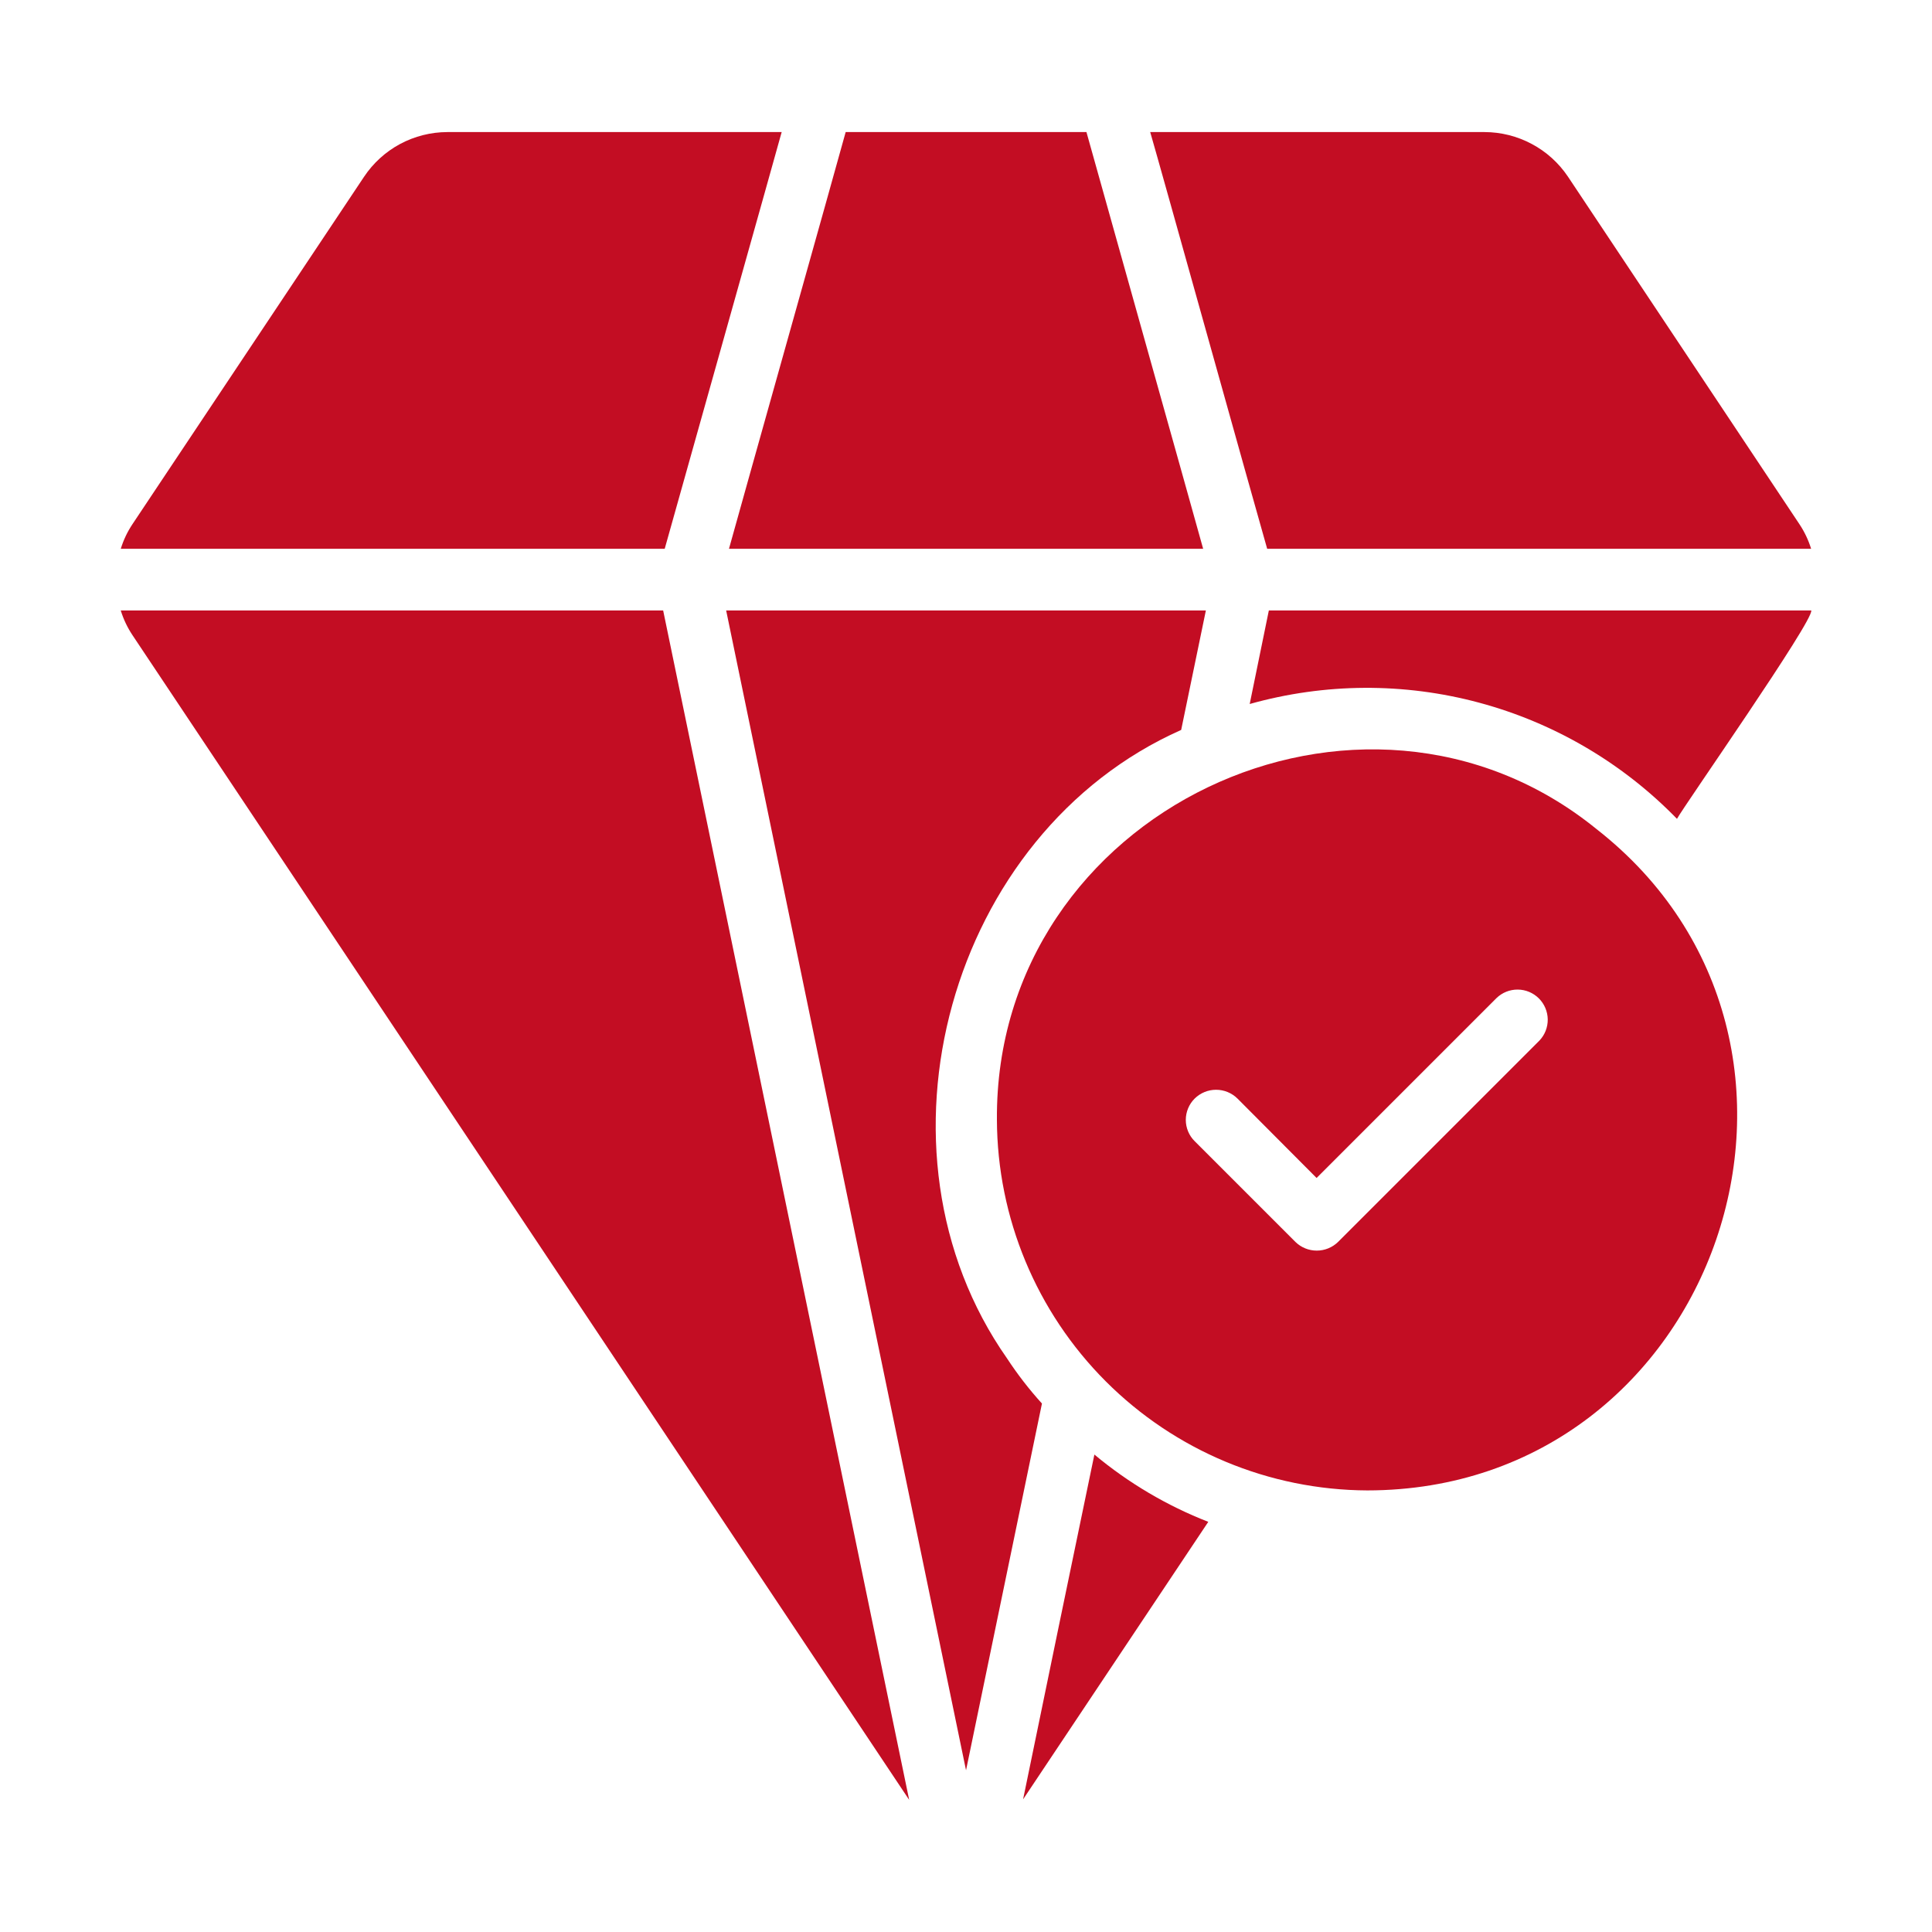
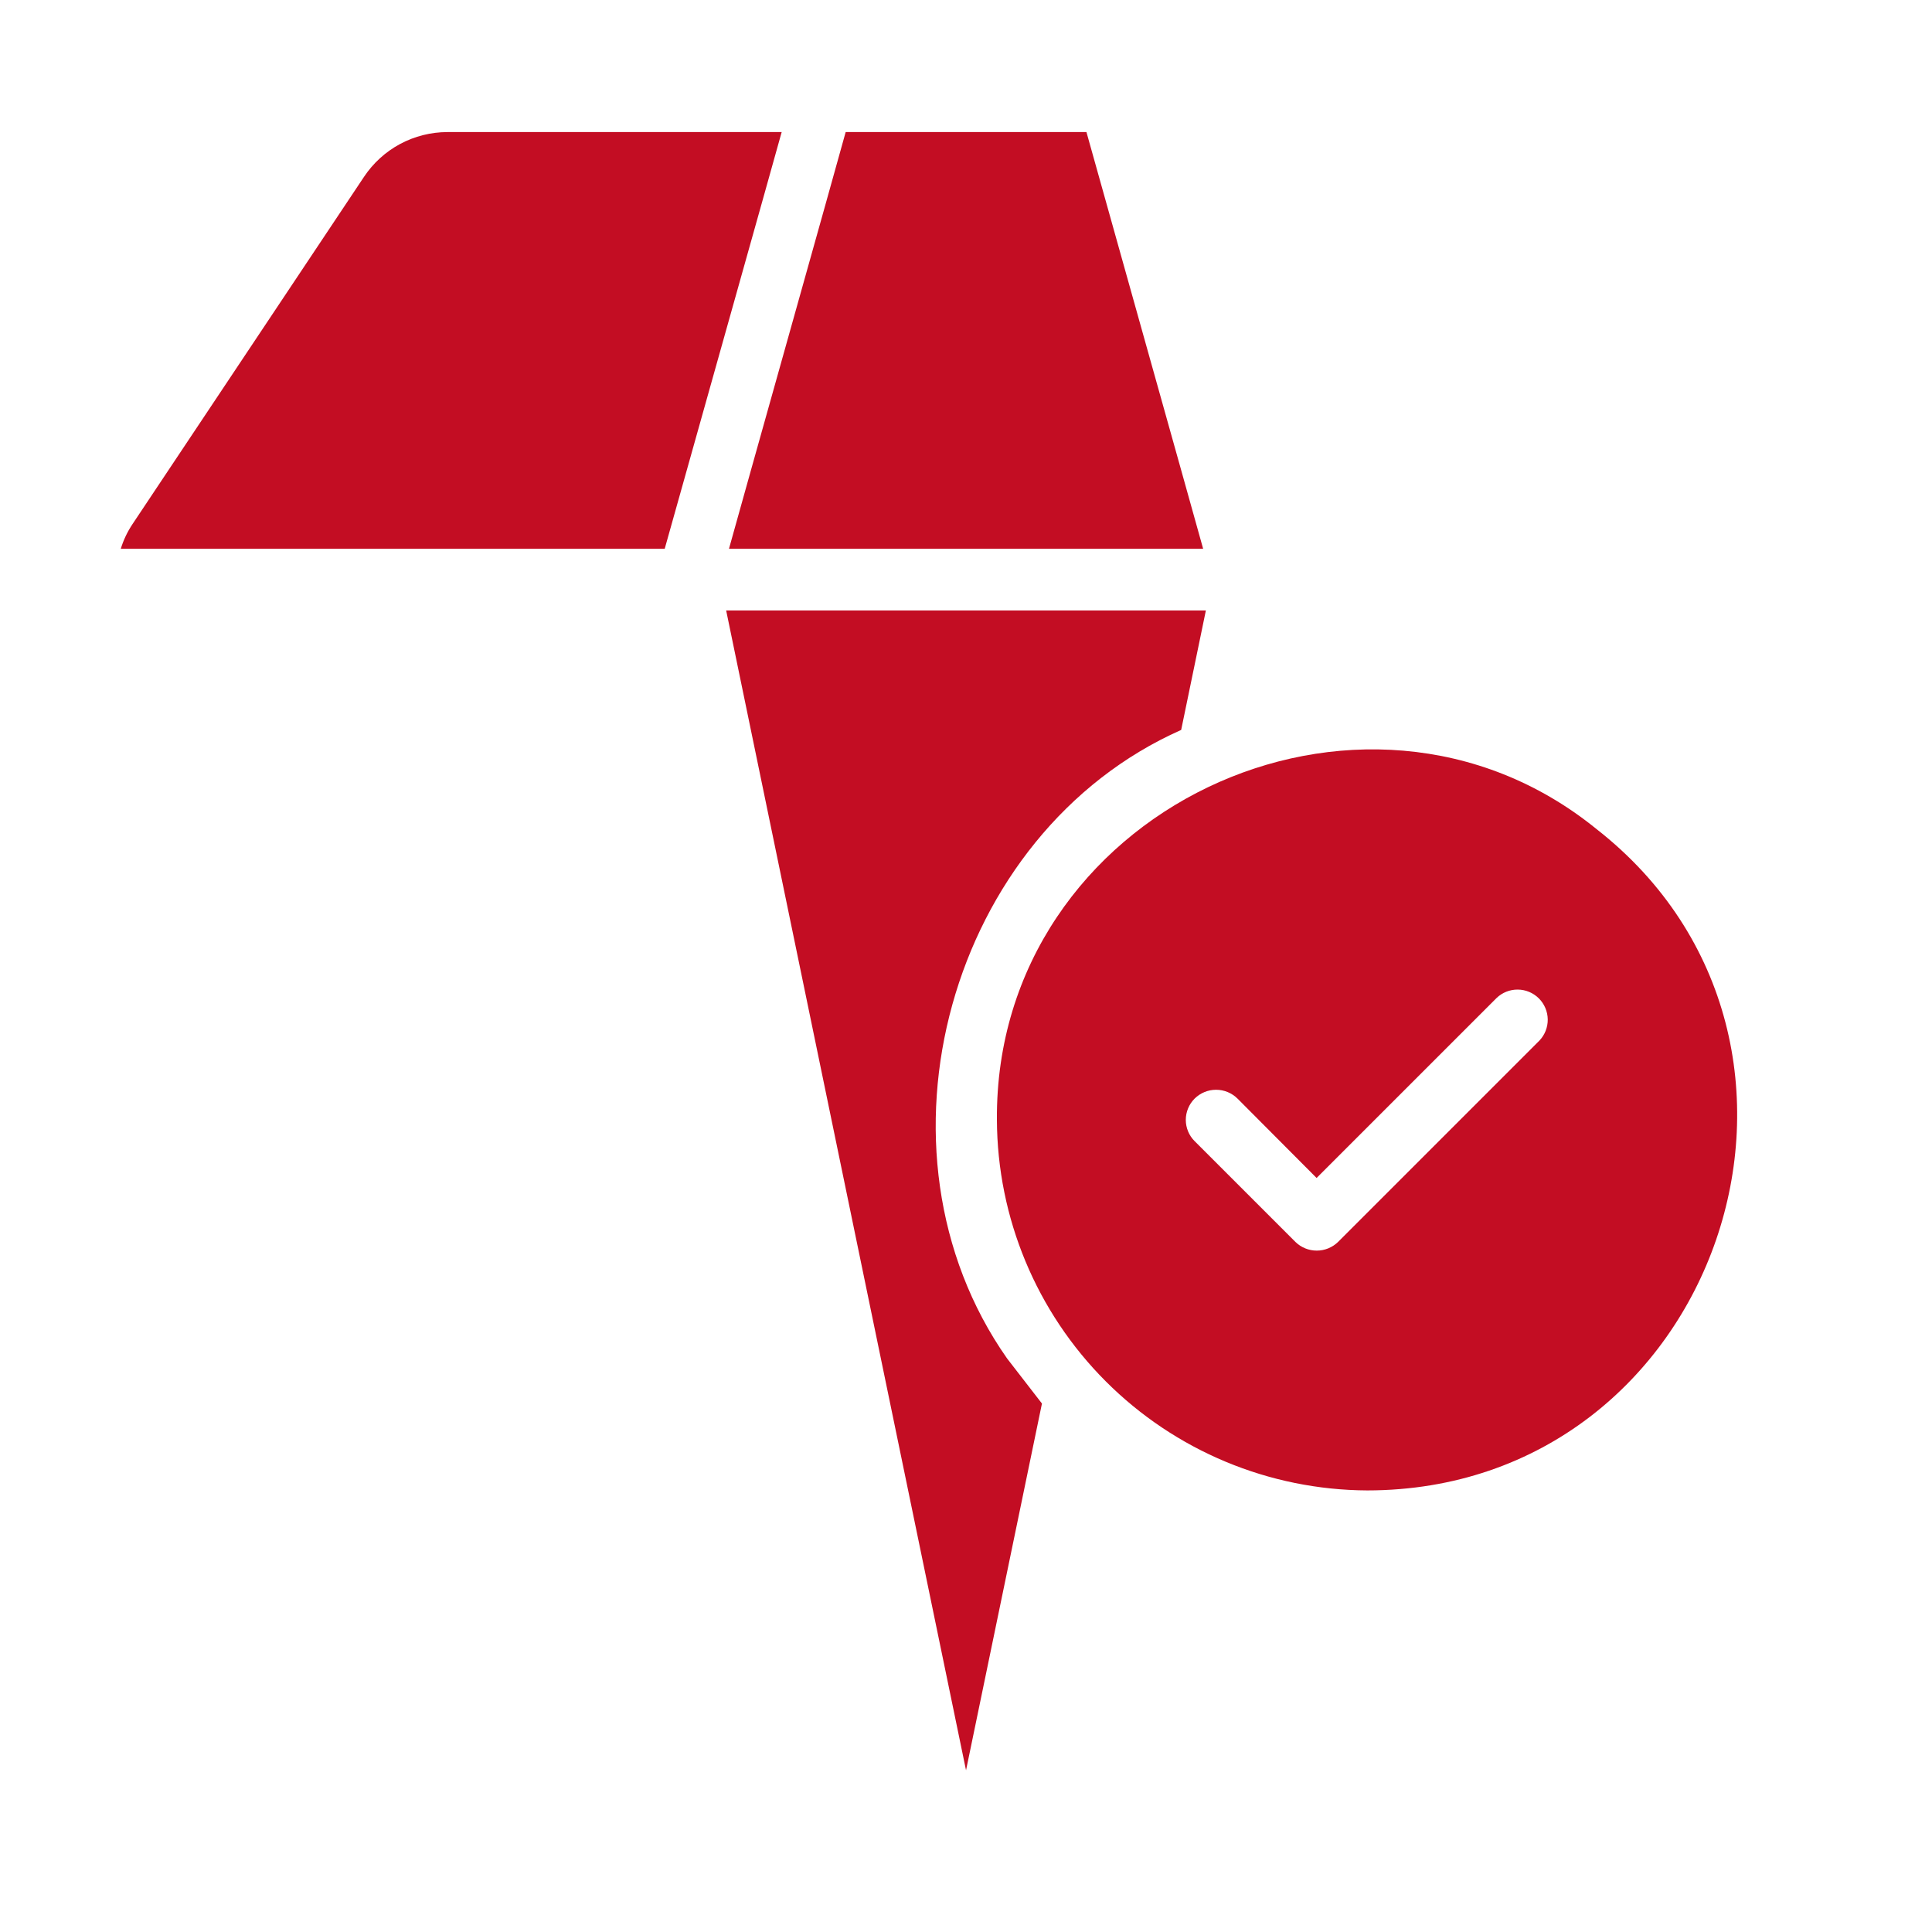
<svg xmlns="http://www.w3.org/2000/svg" width="64" height="64" viewBox="0 0 64 64" fill="none">
-   <path d="M41.398 23.321C43.882 22.623 46.507 22.607 48.998 23.277C51.489 23.947 53.753 25.276 55.552 27.125C55.794 26.68 60.08 20.563 60 20.223H42.032L41.398 23.321Z" fill="#C30D23" />
-   <path d="M4 20.223C4.09 20.513 4.22 20.788 4.389 21.041L30.118 59.624L21.968 20.223H4Z" fill="#C30D23" />
  <path d="M25.322 6.42L25.894 4.375H14.819C14.273 4.376 13.735 4.512 13.253 4.77C12.771 5.029 12.361 5.403 12.058 5.858L4.389 17.362C4.22 17.615 4.09 17.89 4 18.18H22.019L25.322 6.42Z" fill="#C30D23" />
  <path d="M52.884 27.462C45.114 21.152 32.954 26.872 33.024 37.092C33.036 40.344 34.332 43.459 36.63 45.759C38.928 48.059 42.042 49.358 45.294 49.372C56.914 49.362 61.954 34.552 52.884 27.462ZM50.994 34.472L44.324 41.142C44.135 41.326 43.882 41.428 43.619 41.428C43.355 41.428 43.103 41.326 42.914 41.142L39.574 37.802C39.481 37.71 39.407 37.6 39.357 37.479C39.307 37.358 39.281 37.228 39.281 37.097C39.281 36.967 39.307 36.837 39.357 36.716C39.407 36.595 39.481 36.485 39.574 36.392C39.763 36.205 40.018 36.1 40.284 36.1C40.55 36.1 40.805 36.205 40.994 36.392L43.614 39.022L49.574 33.062C49.762 32.88 50.014 32.779 50.276 32.781C50.538 32.782 50.789 32.887 50.975 33.071C51.161 33.256 51.267 33.506 51.271 33.768C51.274 34.03 51.175 34.283 50.994 34.472Z" fill="#C30D23" />
  <path d="M39.856 18.18C39.459 16.741 36.295 5.479 35.99 4.375L28.014 4.375C27.728 5.426 24.528 16.802 24.148 18.18L39.856 18.18Z" fill="#C30D23" />
-   <path d="M59.996 18.18C59.906 17.89 59.776 17.615 59.607 17.362L51.938 5.848C51.633 5.395 51.222 5.024 50.74 4.768C50.259 4.511 49.722 4.376 49.177 4.375H38.102C38.403 5.399 41.585 16.822 41.977 18.18H59.996Z" fill="#C30D23" />
-   <path d="M33.891 59.606L40.026 50.413C38.656 49.879 37.382 49.126 36.253 48.184C35.661 51.026 34.471 56.779 33.891 59.606Z" fill="#C30D23" />
-   <path d="M33.361 45.001C28.519 38.099 31.443 27.591 39.128 24.18L39.946 20.223H24.055L32.001 58.643L34.516 46.494C34.093 46.027 33.706 45.528 33.361 45.001Z" fill="#C30D23" />
+   <path d="M33.361 45.001C28.519 38.099 31.443 27.591 39.128 24.18L39.946 20.223H24.055L32.001 58.643L34.516 46.494Z" fill="#C30D23" />
</svg>